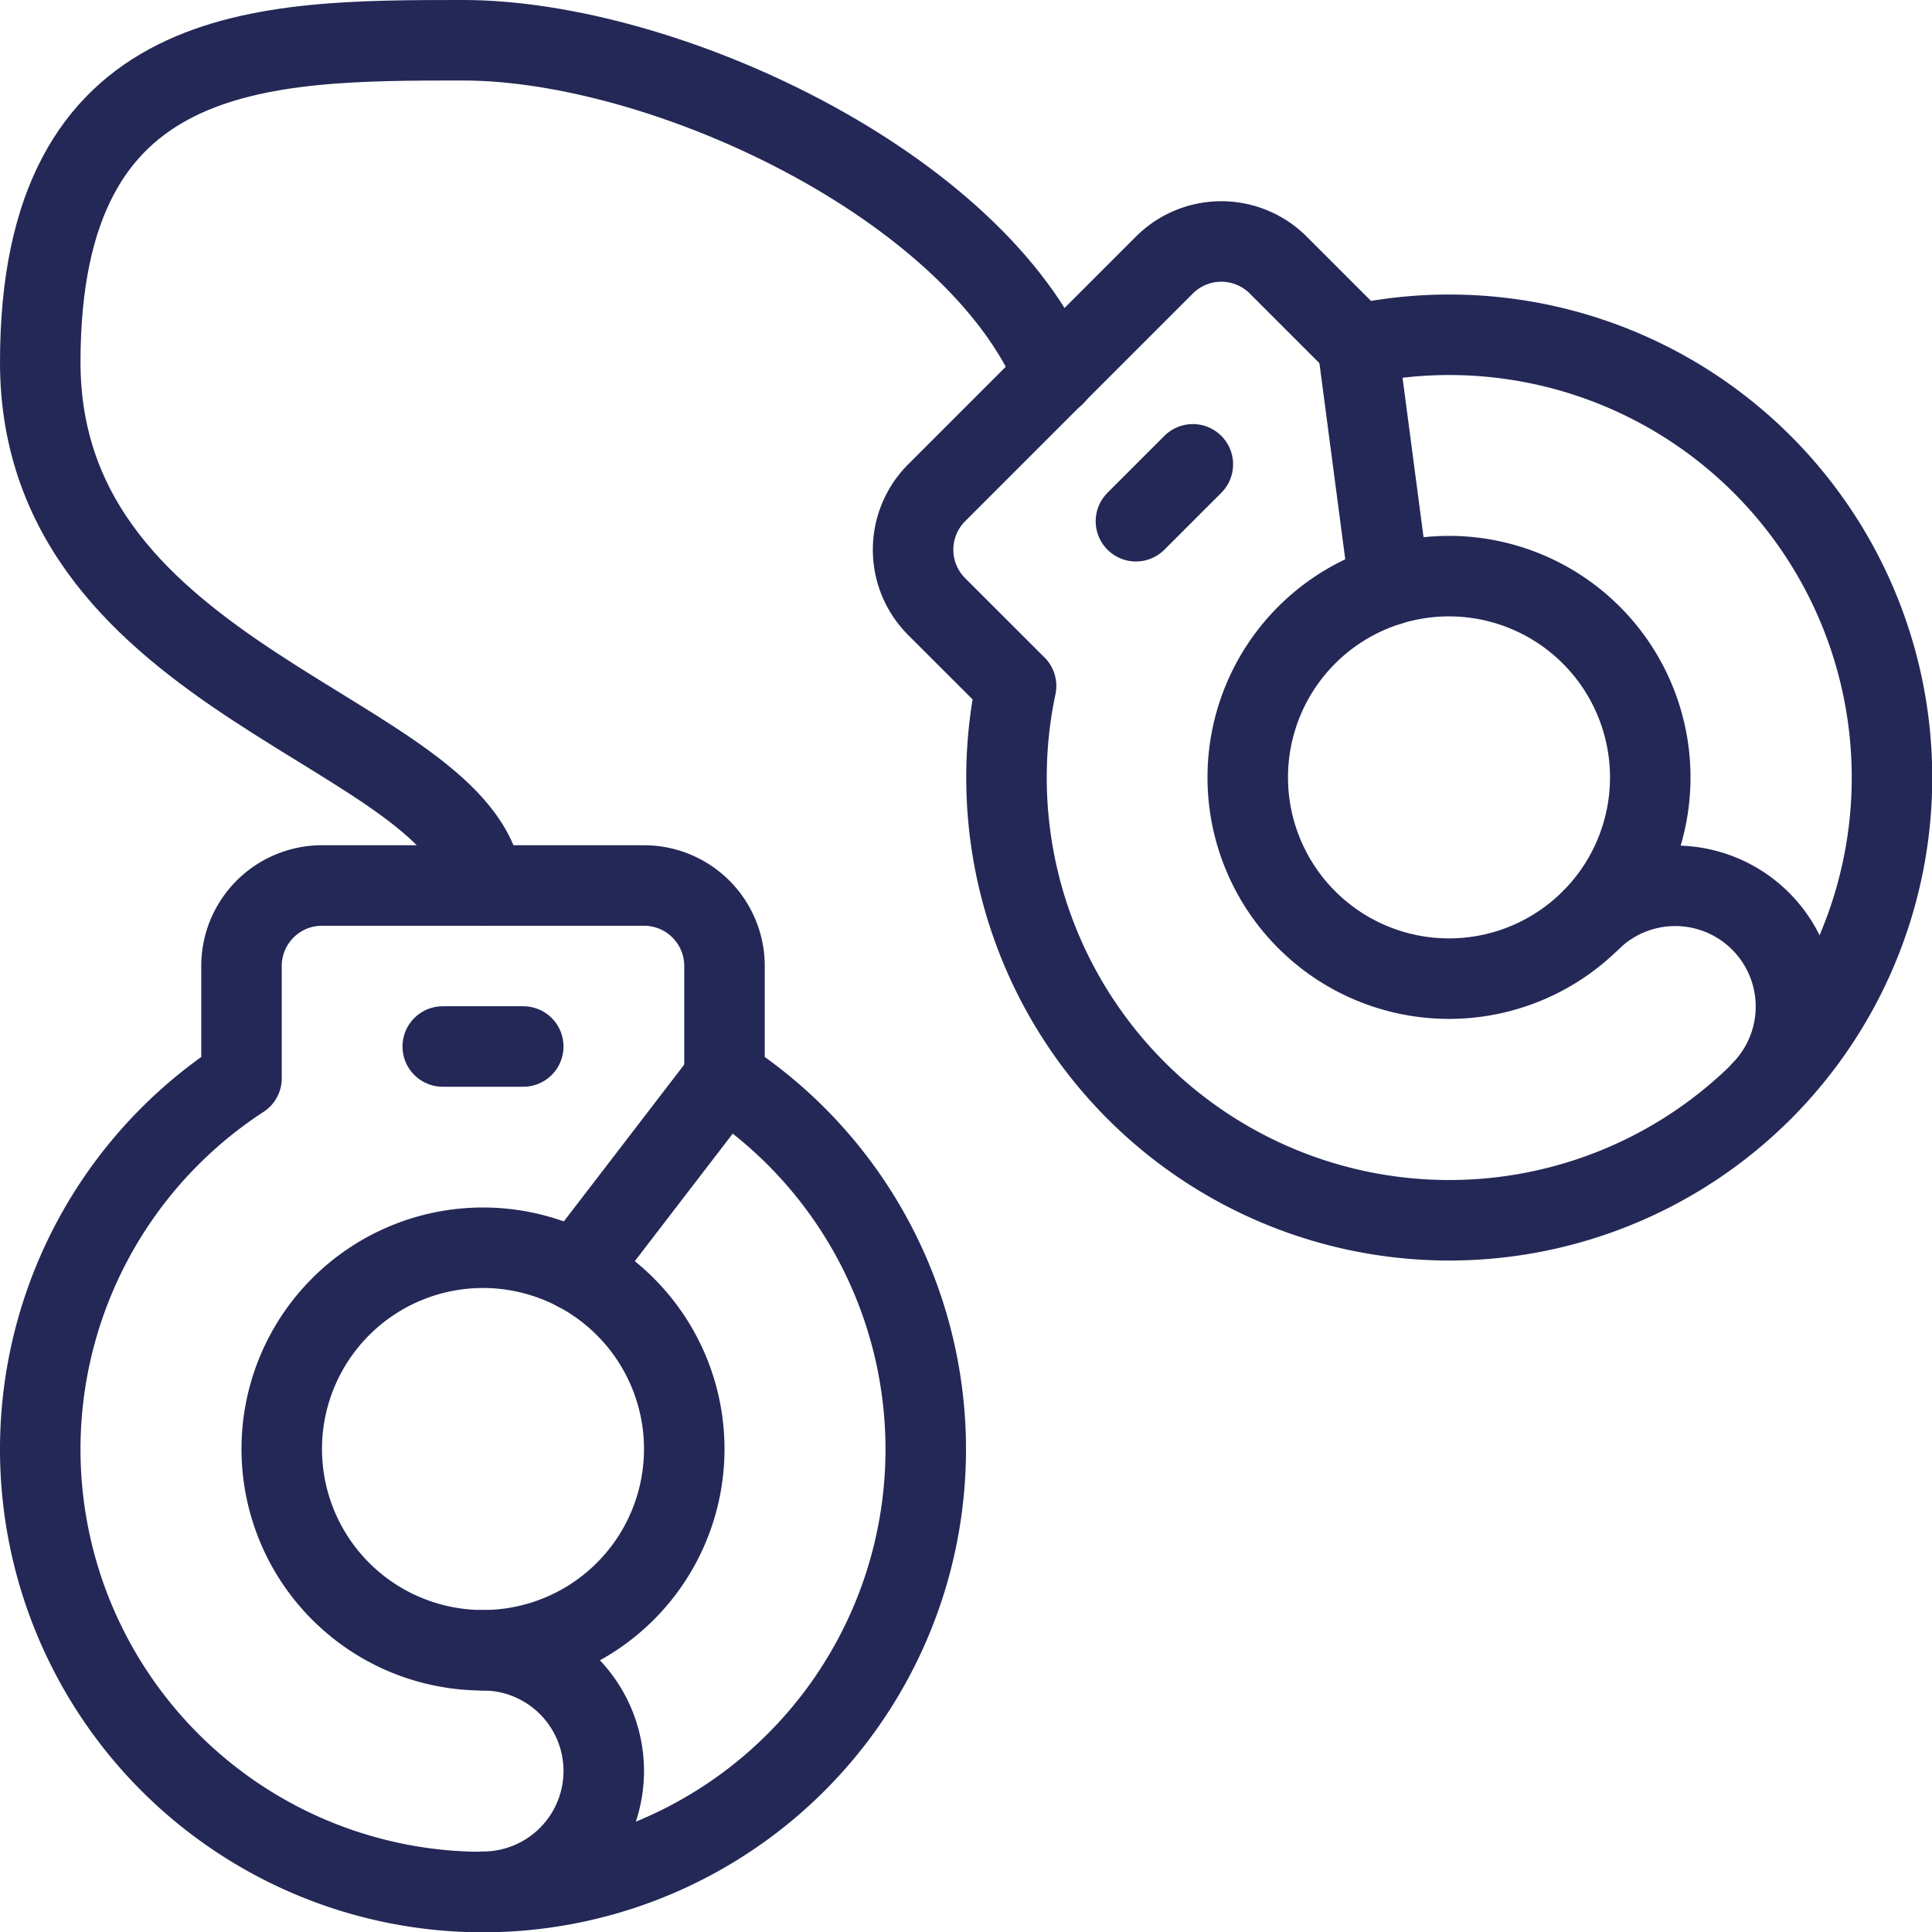
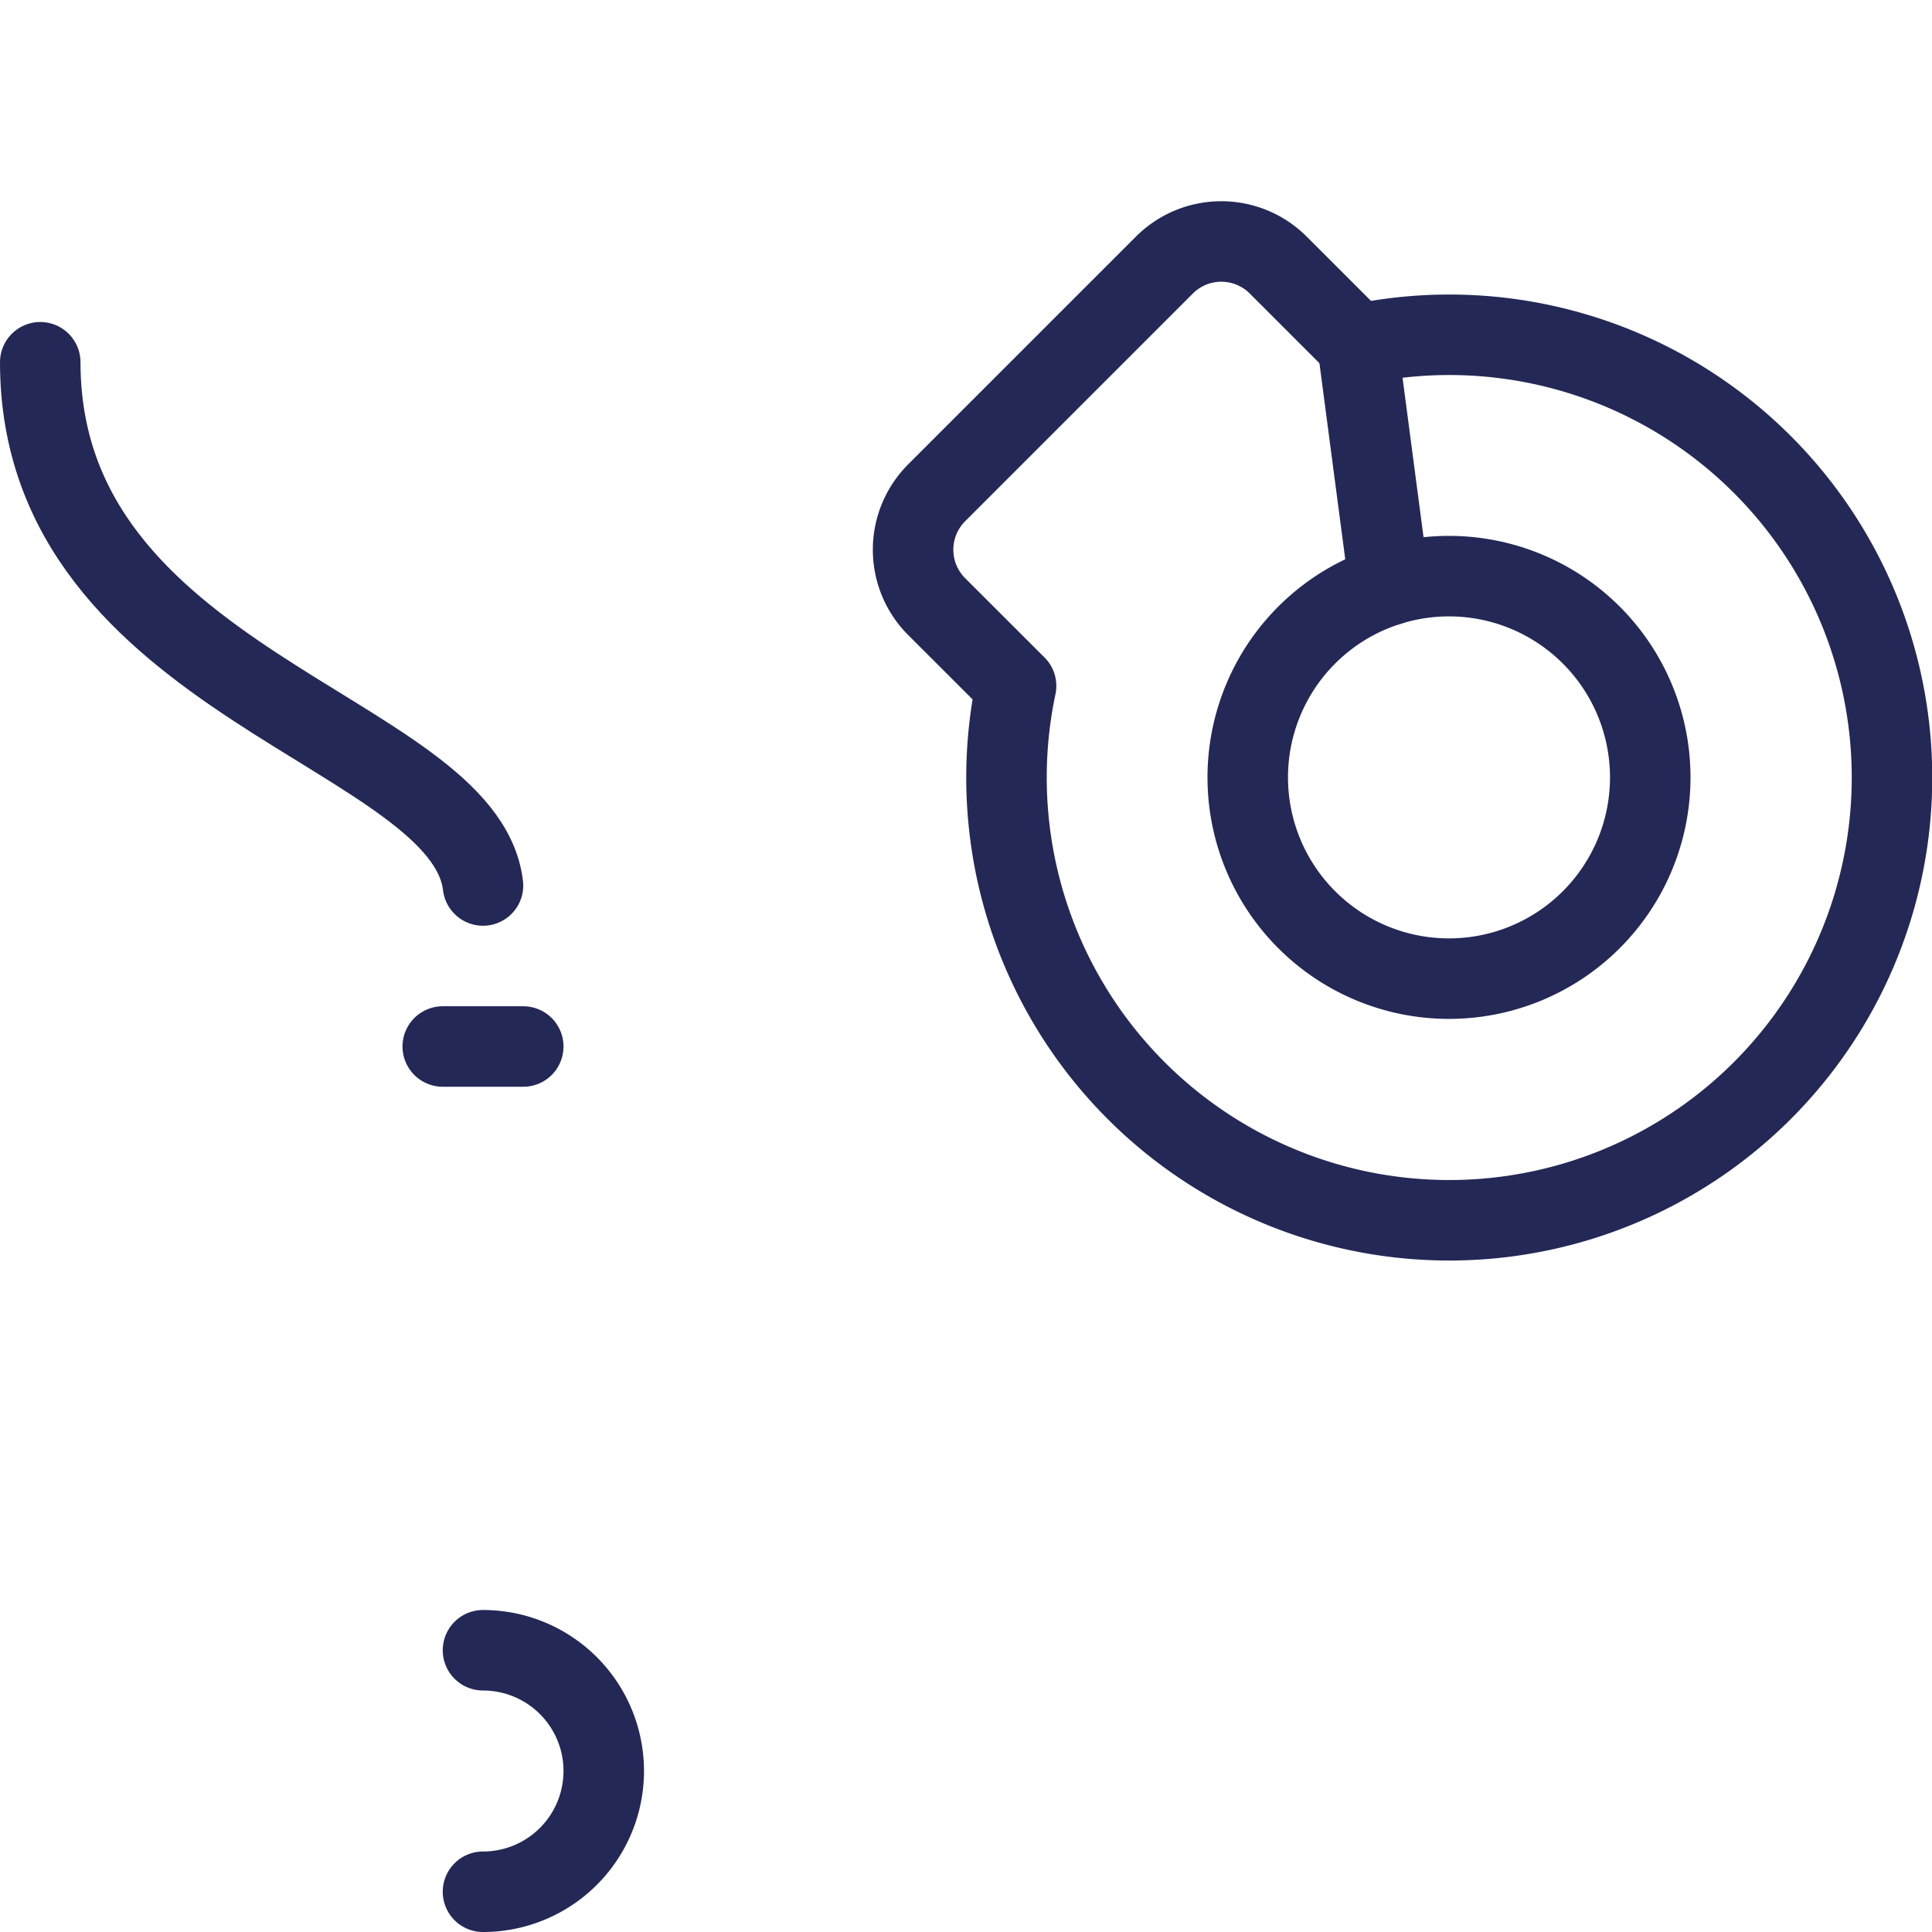
<svg xmlns="http://www.w3.org/2000/svg" viewBox="0 0 24 24" id="Crime-Tools-Shackle--Streamline-Ultimate" height="24" width="24">
  <desc>Crime Tools Shackle Streamline Icon: https://streamlinehq.com</desc>
  <defs />
-   <path d="M9 13.394V12a1 1 0 0 0 -1 -1H4a1 1 0 0 0 -1 1v1.394a5.5 5.5 0 1 0 6 0Z" fill="none" stroke="#232856" stroke-linecap="round" stroke-linejoin="round" stroke-width="1" />
-   <path d="M3.5 18a2.5 2.5 0 1 0 5 0 2.5 2.5 0 1 0 -5 0" fill="none" stroke="#232856" stroke-linecap="round" stroke-linejoin="round" stroke-width="1" />
  <path d="M6 20.5a1.5 1.5 0 0 1 0 3" fill="none" stroke="#232856" stroke-linecap="round" stroke-linejoin="round" stroke-width="1" />
-   <path d="m9 13.394 -1.837 2.393" fill="none" stroke="#232856" stroke-linecap="round" stroke-linejoin="round" stroke-width="1" />
  <path d="m5.5 13 1 0" fill="none" stroke="#232856" stroke-linecap="round" stroke-linejoin="round" stroke-width="1" />
  <path d="m16.864 4.278 -0.985 -0.985a1 1 0 0 0 -1.415 0l-2.828 2.828a1 1 0 0 0 0 1.415l0.986 0.985a5.5 5.5 0 1 0 4.242 -4.243Z" fill="none" stroke="#232856" stroke-linecap="round" stroke-linejoin="round" stroke-width="1" />
  <path d="M15.5 9.657a2.5 2.5 0 1 0 5 0 2.5 2.5 0 1 0 -5 0" fill="none" stroke="#232856" stroke-linecap="round" stroke-linejoin="round" stroke-width="1" />
-   <path d="M19.768 11.425a1.5 1.5 0 0 1 2.121 2.121" fill="none" stroke="#232856" stroke-linecap="round" stroke-linejoin="round" stroke-width="1" />
  <path d="m16.864 4.278 0.394 2.992" fill="none" stroke="#232856" stroke-linecap="round" stroke-linejoin="round" stroke-width="1" />
-   <path d="m14.111 6.475 0.707 -0.707" fill="none" stroke="#232856" stroke-linecap="round" stroke-linejoin="round" stroke-width="1" />
-   <path d="M6 11C5.769 9.078 0.5 8.5 0.5 4.5s2.75 -4 5.25 -4 6.366 1.8 7.35 4.163" fill="none" stroke="#232856" stroke-linecap="round" stroke-linejoin="round" stroke-width="1" />
+   <path d="M6 11C5.769 9.078 0.5 8.5 0.5 4.5" fill="none" stroke="#232856" stroke-linecap="round" stroke-linejoin="round" stroke-width="1" />
</svg>